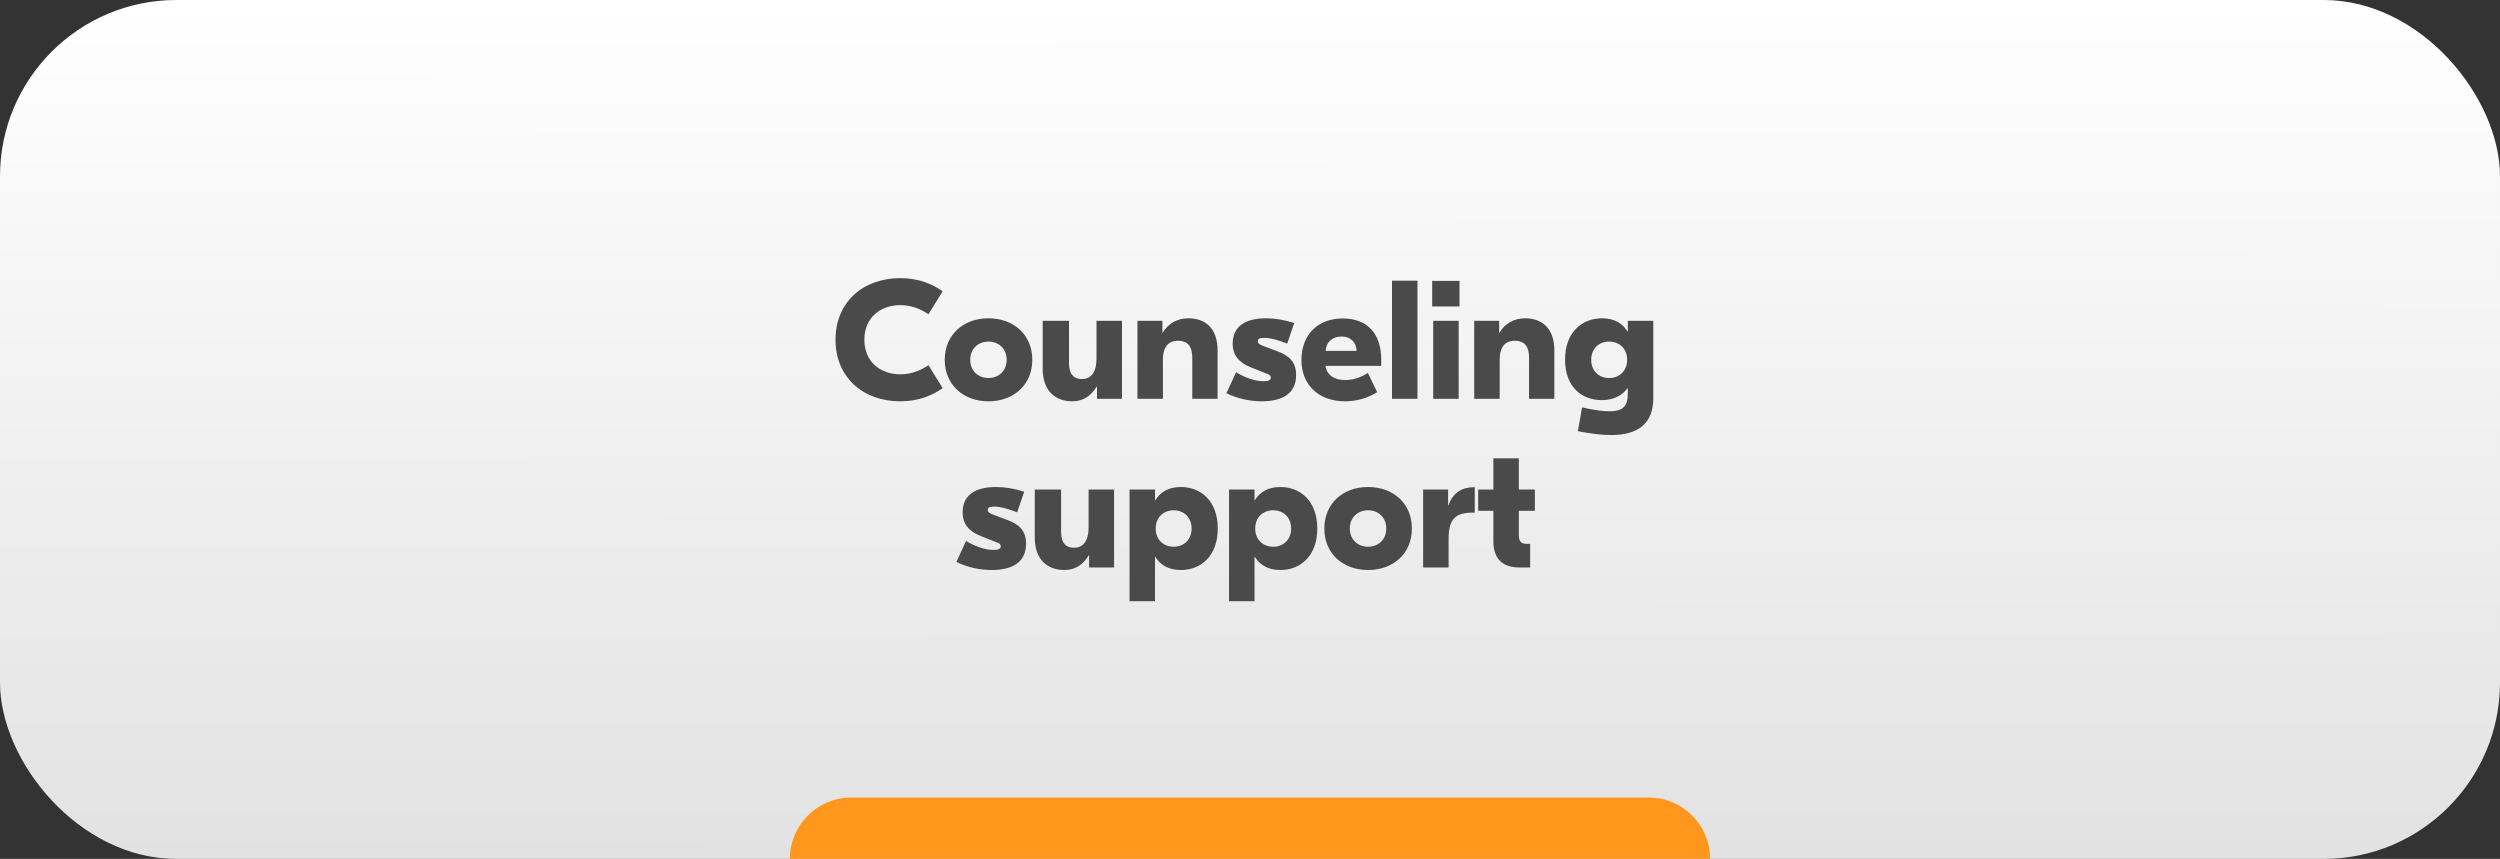
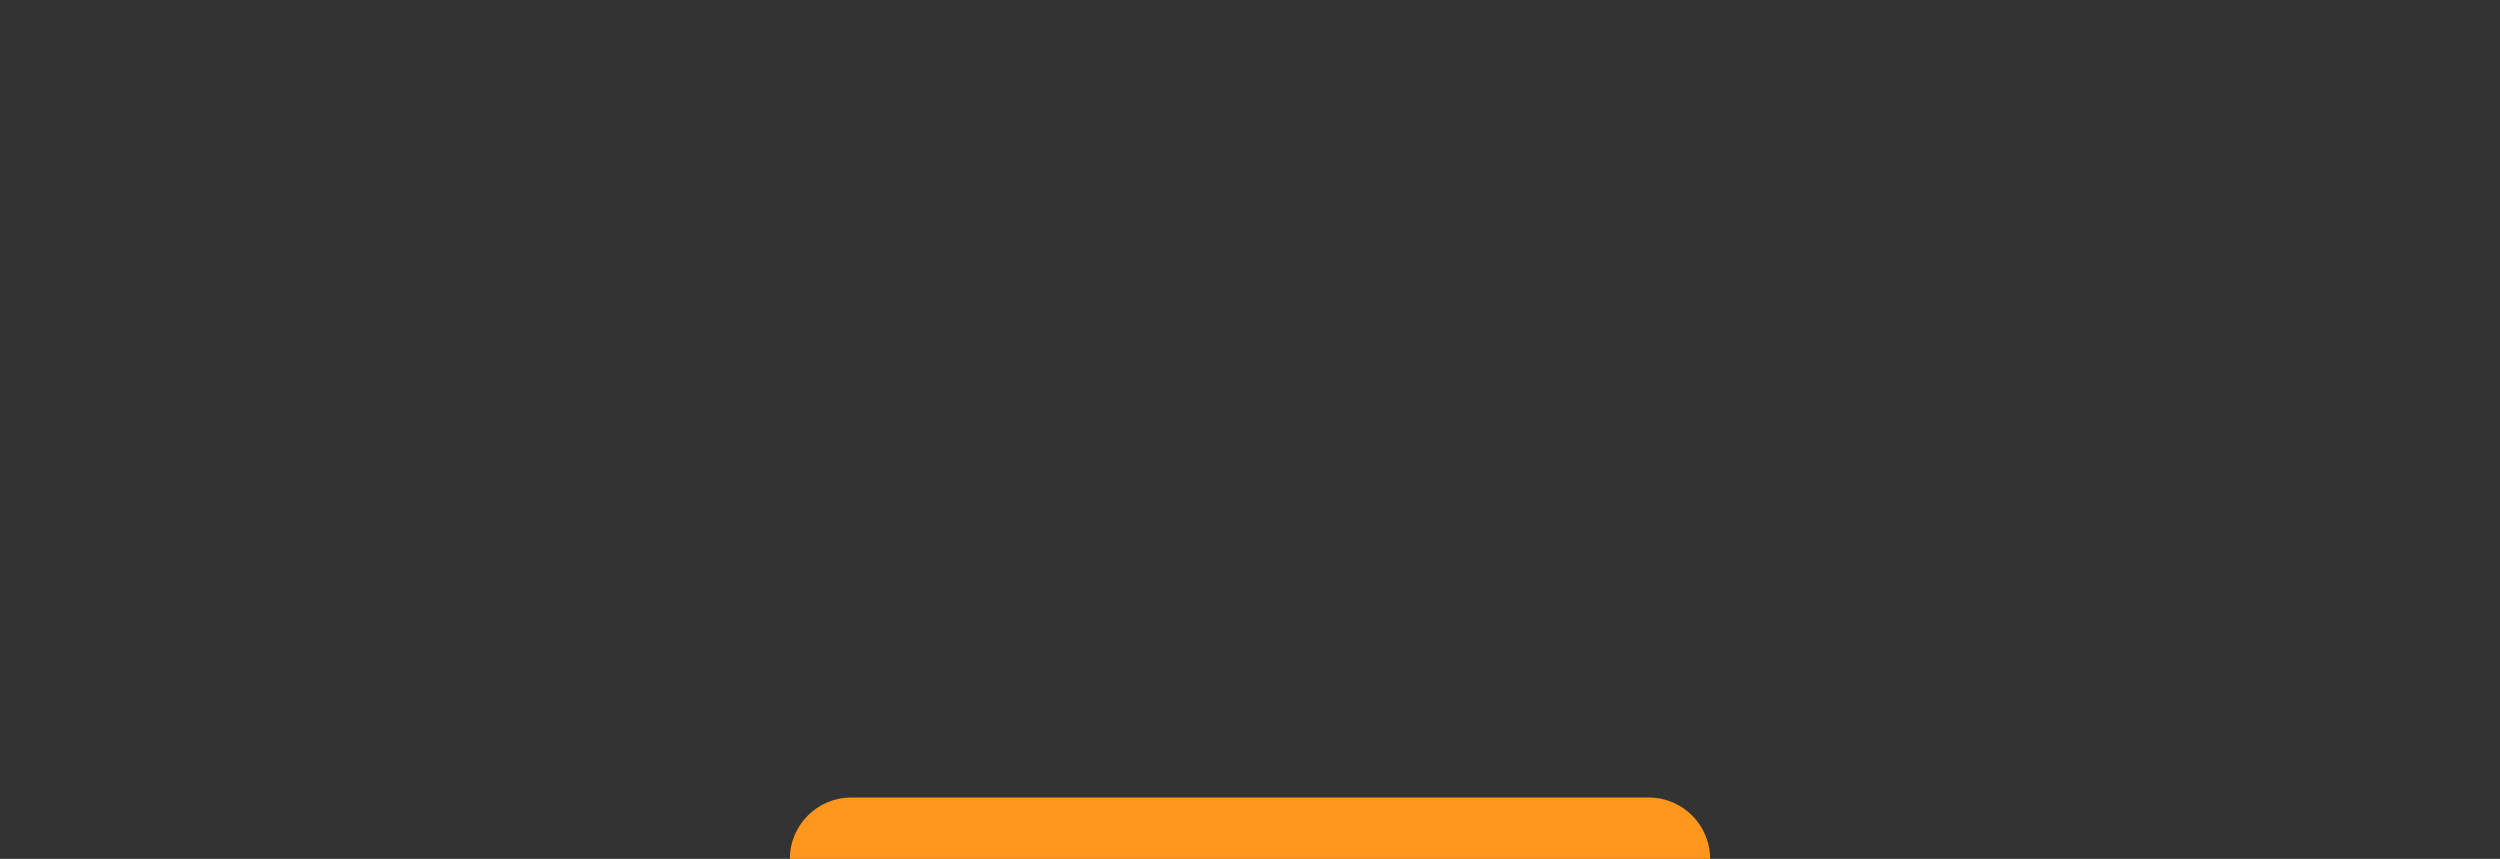
<svg xmlns="http://www.w3.org/2000/svg" width="326" height="112" viewBox="0 0 326 112" fill="none">
  <rect x="0" y="0" width="326" height="112" fill="#333333" stroke="none" />
-   <rect width="326" height="112" rx="23" fill="url(#paint0_linear_920_50)" />
  <path d="M103 112C103 107.582 106.582 104 111 104H215C219.418 104 223 107.582 223 112V112H103V112Z" fill="#FF971C" />
-   <path d="M117.398 52.33C112.536 52.33 108.95 49.206 108.95 44.3C108.95 39.394 112.536 36.27 117.398 36.27C119.796 36.27 121.578 37.04 122.92 37.986L121.072 40.978C120.082 40.318 118.894 39.79 117.398 39.79C114.714 39.79 112.712 41.506 112.712 44.3C112.712 47.094 114.714 48.81 117.398 48.81C118.894 48.81 120.082 48.282 121.072 47.622L122.92 50.614C121.578 51.56 119.796 52.33 117.398 52.33ZM128.892 41.506C132.192 41.506 134.612 43.662 134.612 46.918C134.612 50.174 132.192 52.33 128.892 52.33C125.614 52.33 123.194 50.174 123.194 46.918C123.194 43.662 125.614 41.506 128.892 41.506ZM128.892 44.542C127.572 44.542 126.516 45.466 126.516 46.918C126.516 48.37 127.572 49.294 128.892 49.294C130.234 49.294 131.268 48.37 131.268 46.918C131.268 45.466 130.234 44.542 128.892 44.542ZM139.816 52.33C137.66 52.33 135.966 51.01 135.966 48.106V41.836H139.398V47.38C139.398 48.854 140.08 49.426 141.07 49.426C142.236 49.426 142.984 48.612 142.984 46.742V41.836H146.306V52H143.05V50.416H143.006C142.28 51.582 141.312 52.33 139.816 52.33ZM154.945 41.506C157.189 41.506 158.773 42.804 158.773 45.708V52H155.473V46.632C155.473 45.114 154.835 44.432 153.603 44.432C152.481 44.432 151.645 45.092 151.645 46.896V52H148.323V41.836H151.579V43.376H151.623C152.327 42.188 153.515 41.506 154.945 41.506ZM164.525 52.33C163.183 52.33 161.467 52.044 159.927 51.274L161.181 48.546C162.281 49.184 163.535 49.712 164.789 49.712C165.383 49.712 165.713 49.58 165.713 49.25C165.713 48.854 165.317 48.788 165.009 48.656L163.227 47.952C161.555 47.314 160.741 46.324 160.741 44.806C160.741 42.716 162.171 41.506 165.097 41.506C166.241 41.506 167.473 41.704 168.771 42.122L167.847 44.806C166.769 44.366 165.647 44.058 164.833 44.058C164.173 44.058 164.019 44.234 164.019 44.498C164.019 44.806 164.283 44.938 164.789 45.136L166.549 45.796C168.089 46.368 169.013 47.182 169.013 48.898C169.013 51.318 167.231 52.33 164.525 52.33ZM175.076 41.528C178.134 41.528 180.114 43.288 180.114 46.962V47.71H172.832C173.052 48.986 174.064 49.558 175.428 49.558C176.66 49.558 177.738 49.052 178.376 48.634L179.586 51.142C178.508 51.802 177.122 52.33 175.384 52.33C171.974 52.33 169.708 50.196 169.708 46.962C169.708 43.53 171.952 41.528 175.076 41.528ZM174.966 43.882C173.844 43.882 173.008 44.432 172.854 45.752H176.902C176.858 44.564 176.044 43.882 174.966 43.882ZM184.838 36.6V52H181.516V36.6H184.838ZM190.32 36.622V39.966H186.756V36.622H190.32ZM186.888 52V41.836H190.21V52H186.888ZM198.859 41.506C201.103 41.506 202.687 42.804 202.687 45.708V52H199.387V46.632C199.387 45.114 198.749 44.432 197.517 44.432C196.395 44.432 195.559 45.092 195.559 46.896V52H192.237V41.836H195.493V43.376H195.537C196.241 42.188 197.429 41.506 198.859 41.506ZM210.111 56.73C209.055 56.73 207.471 56.576 205.755 56.224L206.305 53.122C207.977 53.518 209.099 53.628 209.869 53.628C211.541 53.628 212.267 53.078 212.267 51.296V50.636H212.223C211.629 51.428 210.595 52.176 208.879 52.176C206.217 52.176 204.083 50.416 204.083 46.896C204.083 43.354 206.261 41.506 208.901 41.506C210.551 41.506 211.585 42.188 212.223 43.222H212.267V41.836H215.589V52C215.567 55.19 213.631 56.73 210.111 56.73ZM209.825 49.294C211.167 49.294 212.179 48.37 212.179 46.918C212.179 45.466 211.167 44.542 209.825 44.542C208.505 44.542 207.493 45.466 207.493 46.918C207.493 48.37 208.505 49.294 209.825 49.294ZM129.312 74.33C127.97 74.33 126.254 74.044 124.714 73.274L125.968 70.546C127.068 71.184 128.322 71.712 129.576 71.712C130.17 71.712 130.5 71.58 130.5 71.25C130.5 70.854 130.104 70.788 129.796 70.656L128.014 69.952C126.342 69.314 125.528 68.324 125.528 66.806C125.528 64.716 126.958 63.506 129.884 63.506C131.028 63.506 132.26 63.704 133.558 64.122L132.634 66.806C131.556 66.366 130.434 66.058 129.62 66.058C128.96 66.058 128.806 66.234 128.806 66.498C128.806 66.806 129.07 66.938 129.576 67.136L131.336 67.796C132.876 68.368 133.8 69.182 133.8 70.898C133.8 73.318 132.018 74.33 129.312 74.33ZM138.785 74.33C136.629 74.33 134.935 73.01 134.935 70.106V63.836H138.367V69.38C138.367 70.854 139.049 71.426 140.039 71.426C141.205 71.426 141.953 70.612 141.953 68.742V63.836H145.275V74H142.019V72.416H141.975C141.249 73.582 140.281 74.33 138.785 74.33ZM147.291 78.4V63.836H150.613V65.222H150.657C151.295 64.188 152.351 63.506 153.979 63.506C156.619 63.506 158.797 65.354 158.797 68.918C158.797 72.482 156.619 74.33 153.979 74.33C152.351 74.33 151.295 73.648 150.657 72.614H150.613V78.4H147.291ZM153.055 71.294C154.375 71.294 155.387 70.37 155.387 68.918C155.387 67.466 154.375 66.542 153.055 66.542C151.713 66.542 150.701 67.466 150.701 68.918C150.701 70.37 151.713 71.294 153.055 71.294ZM160.268 78.4V63.836H163.59V65.222H163.634C164.272 64.188 165.328 63.506 166.956 63.506C169.596 63.506 171.774 65.354 171.774 68.918C171.774 72.482 169.596 74.33 166.956 74.33C165.328 74.33 164.272 73.648 163.634 72.614H163.59V78.4H160.268ZM166.032 71.294C167.352 71.294 168.364 70.37 168.364 68.918C168.364 67.466 167.352 66.542 166.032 66.542C164.69 66.542 163.678 67.466 163.678 68.918C163.678 70.37 164.69 71.294 166.032 71.294ZM178.392 63.506C181.692 63.506 184.112 65.662 184.112 68.918C184.112 72.174 181.692 74.33 178.392 74.33C175.114 74.33 172.694 72.174 172.694 68.918C172.694 65.662 175.114 63.506 178.392 63.506ZM178.392 66.542C177.072 66.542 176.016 67.466 176.016 68.918C176.016 70.37 177.072 71.294 178.392 71.294C179.734 71.294 180.768 70.37 180.768 68.918C180.768 67.466 179.734 66.542 178.392 66.542ZM192.308 63.528V66.85H192.022C189.8 66.85 188.898 67.664 188.898 70.26V74H185.576V63.836H188.832V65.904H188.876C189.47 64.232 190.636 63.528 192.242 63.528H192.308ZM200.147 66.608H198.057V69.666C198.057 70.612 198.299 70.92 199.157 70.92H199.531V74H198.145C196.077 74 194.735 73.01 194.735 70.568V66.608H192.755V63.836H194.735V59.766H198.057V63.836H200.147V66.608Z" fill="#4A4A4A" />
  <defs>
    <linearGradient id="paint0_linear_920_50" x1="163" y1="3.38995e-08" x2="163.273" y2="393" gradientUnits="userSpaceOnUse">
      <stop stop-color="white" />
      <stop offset="1" stop-color="#999999" />
    </linearGradient>
  </defs>
</svg>